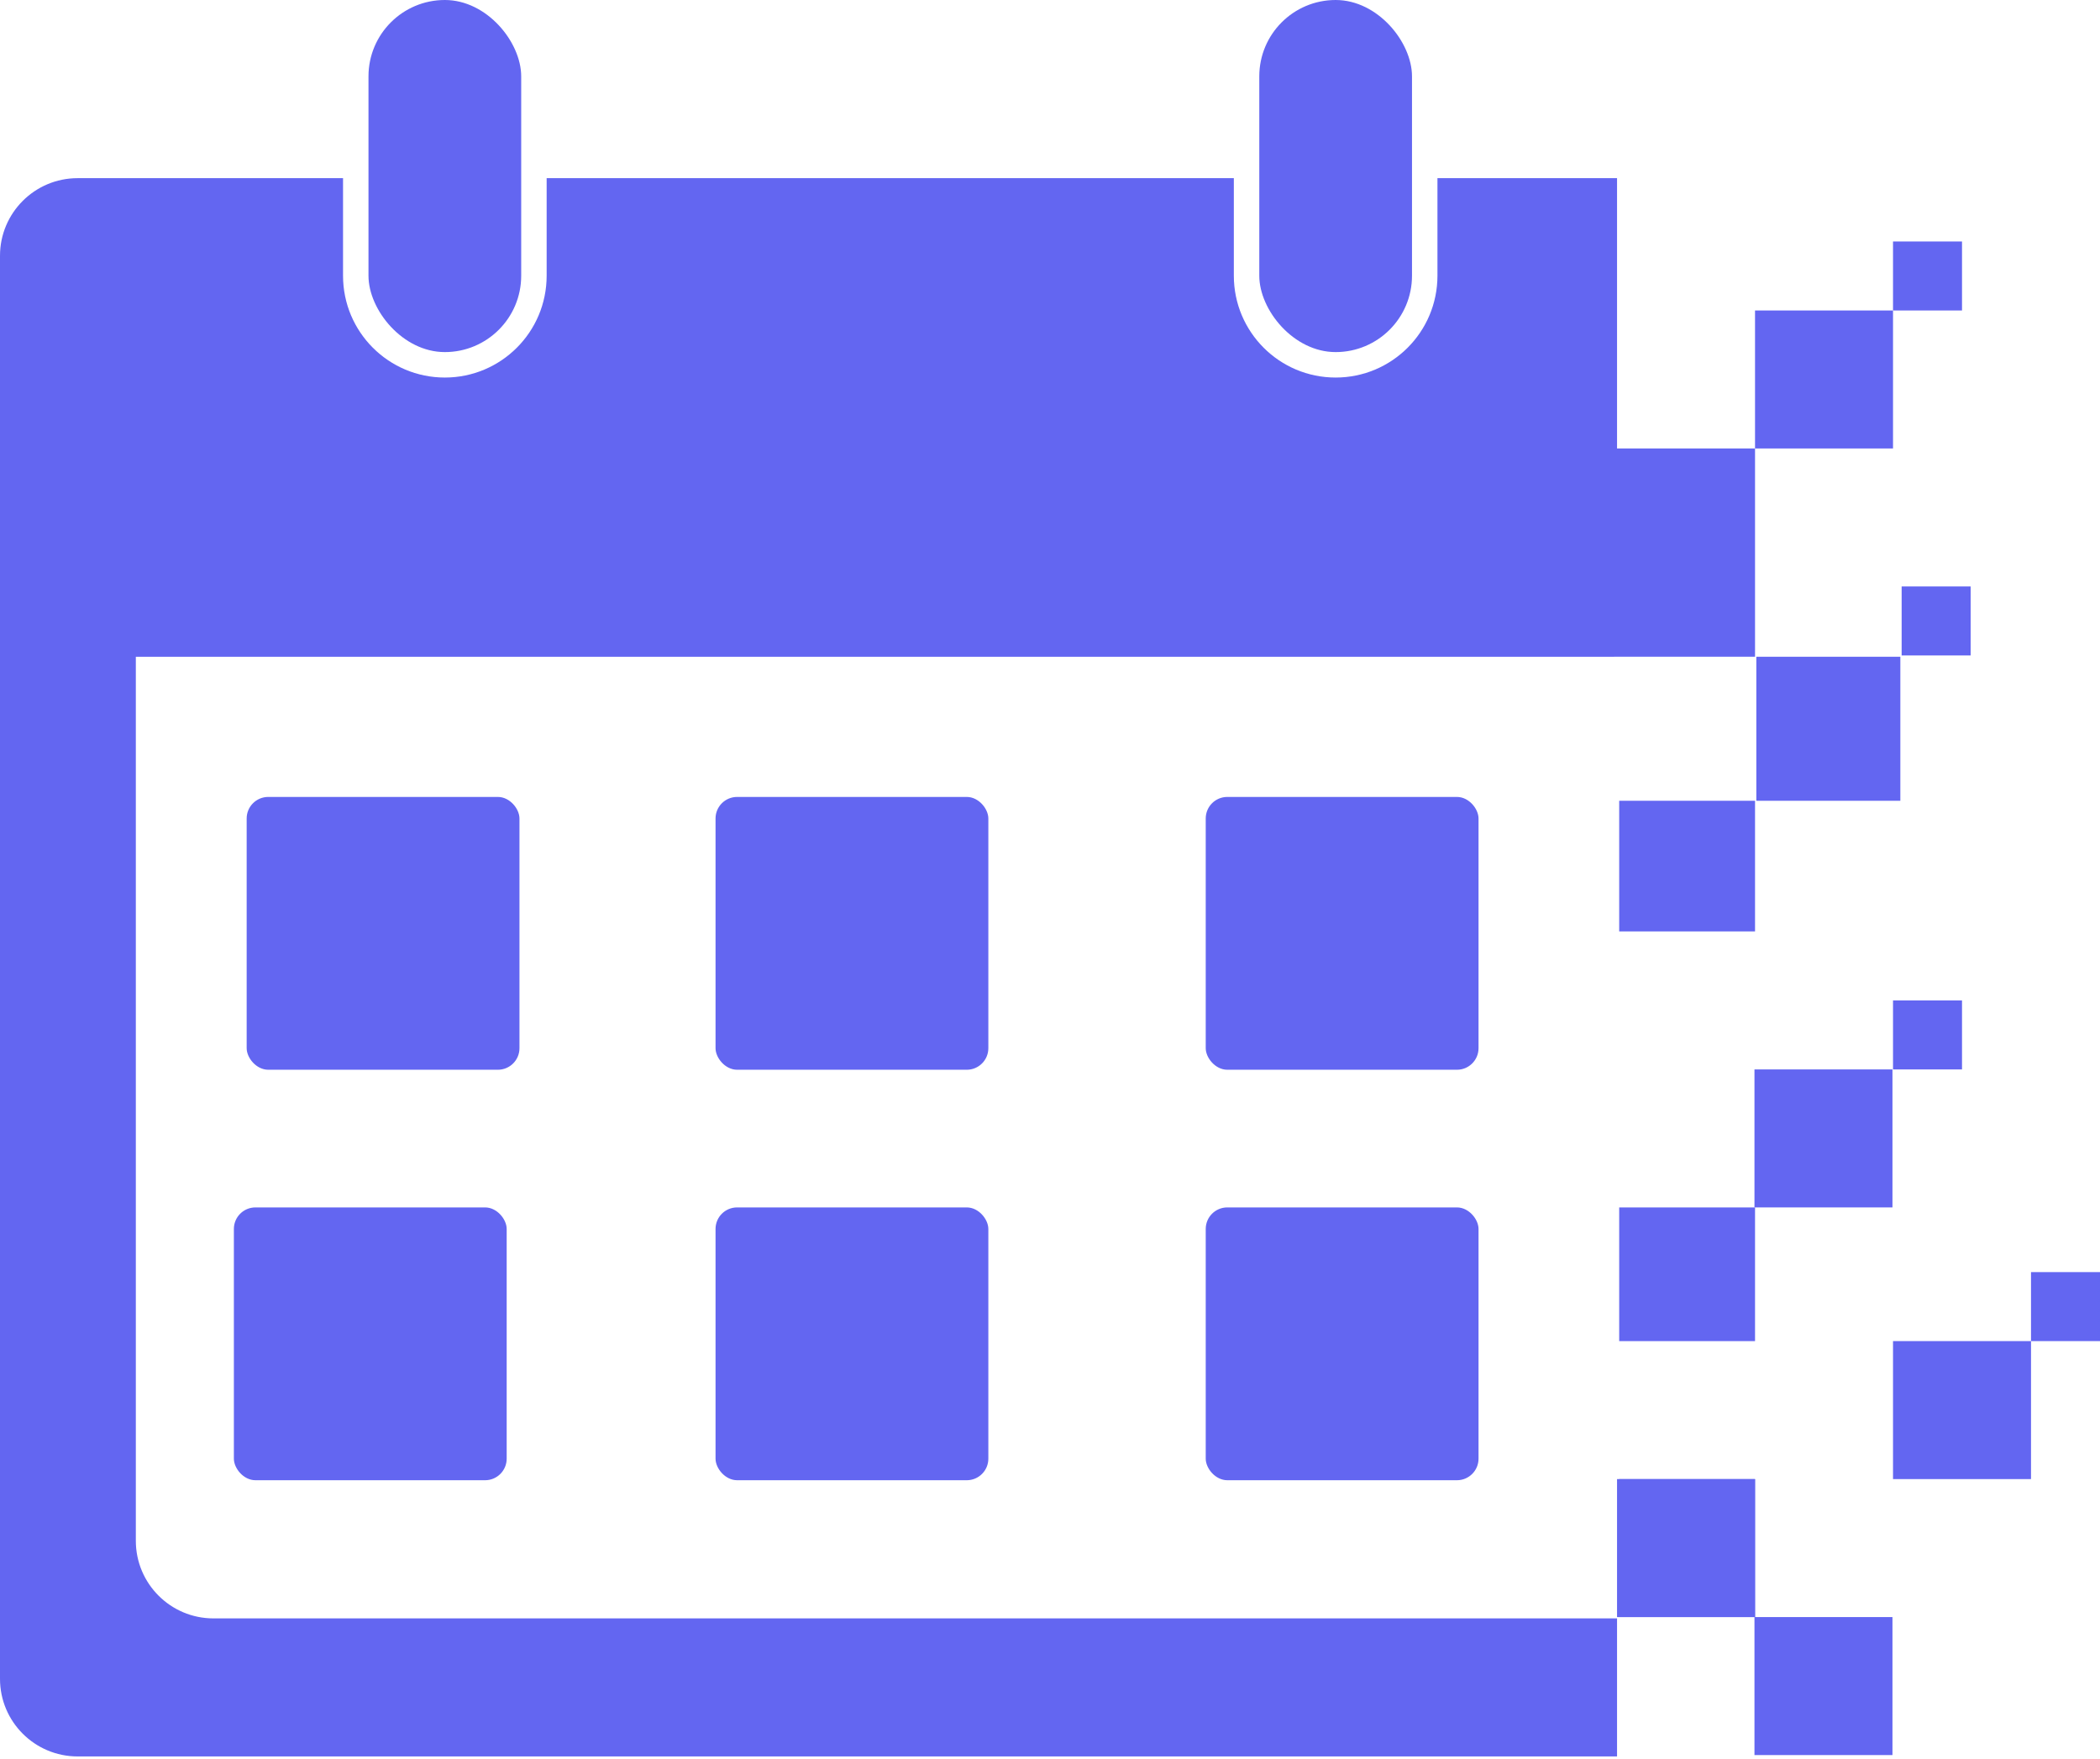
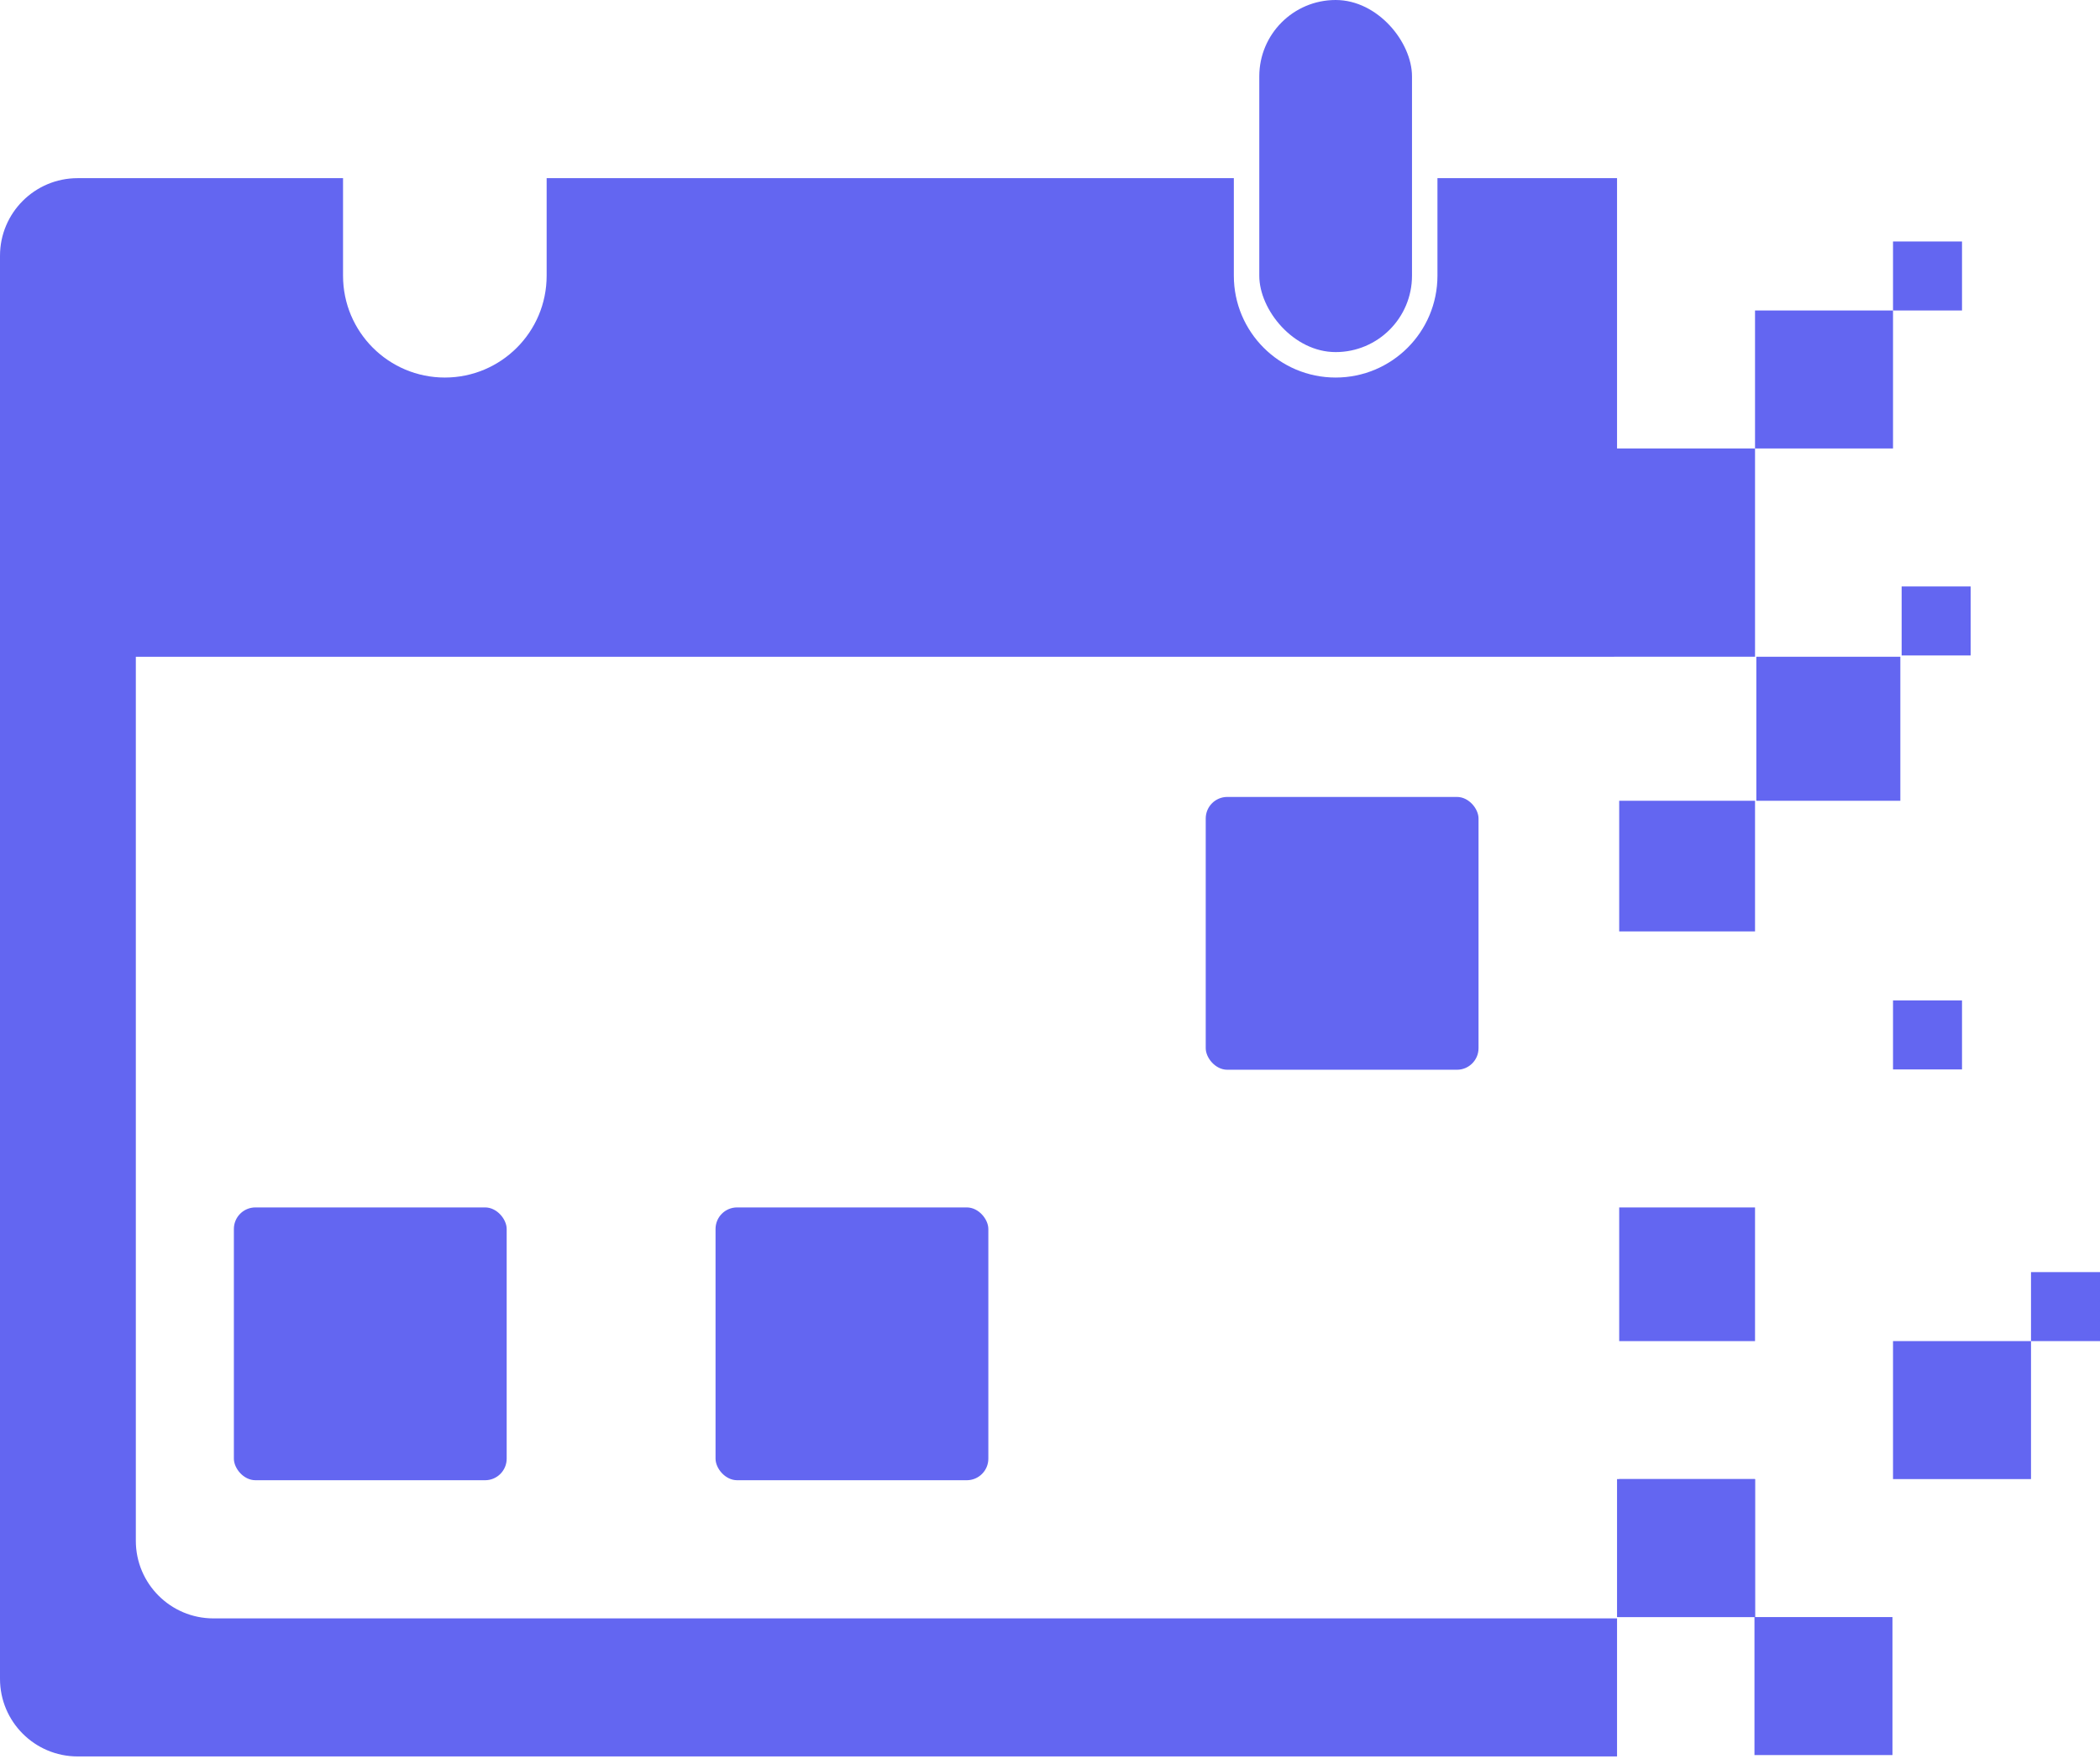
<svg xmlns="http://www.w3.org/2000/svg" width="487" height="408" viewBox="0 0 487 408" fill="none">
-   <rect x="57.203" y="184.81" width="63.264" height="63.264" rx="5" fill="#6366f1" />
  <rect x="54.237" y="280" width="63.264" height="63.264" rx="5" fill="#6366f1" />
  <rect x="279.614" y="184.81" width="63.264" height="63.264" rx="5" fill="#6366f1" />
-   <rect x="279.614" y="280" width="63.264" height="63.264" rx="5" fill="#6366f1" />
-   <rect x="165.938" y="184.81" width="63.264" height="63.264" rx="5" fill="#6366f1" />
  <rect x="165.938" y="280" width="63.264" height="63.264" rx="5" fill="#6366f1" />
  <rect x="292.035" width="35.414" height="81.649" rx="17.707" fill="#6366f1" />
-   <rect x="85.454" width="35.414" height="81.649" rx="17.707" fill="#6366f1" />
  <path d="M79.552 63.942C79.552 76.981 90.122 87.552 103.161 87.552C116.2 87.552 126.77 76.981 126.771 63.942V41.316H286.133V63.942C286.133 76.981 296.703 87.552 309.742 87.552C322.781 87.552 333.351 76.981 333.352 63.942V41.316H375V104H407V152.3H374.3V152.305H31.5V357.305C31.5 367.246 39.559 375.305 49.5 375.305H357.5C357.63 375.305 357.759 375.303 357.888 375.3H375V407.316H18C8.059 407.316 0 399.257 0 389.316V59.316C1.9329e-07 49.375 8.059 41.316 18 41.316H79.552V63.942ZM407 375H375.3V359.996C375.431 359.118 375.5 358.219 375.5 357.305V343H407V375ZM407 311H375.5V280H407V311ZM407 216H375.5V185.7H407V216Z" fill="#6366f1" />
  <rect x="407.65" y="152.65" width="32.7" height="32.7" fill="#6366f1" stroke="#6366f1" stroke-width="0.7" />
  <rect x="441" y="136" width="16" height="16" fill="#6366f1" />
  <rect x="439" y="56" width="16" height="16" fill="#6366f1" />
  <rect x="439" y="232" width="16" height="16" fill="#6366f1" />
  <rect x="471" y="295" width="16" height="16" fill="#6366f1" />
-   <rect x="406.87" y="248" width="32" height="32" fill="#6366f1" />
  <rect x="439" y="311" width="32" height="32" fill="#6366f1" />
  <rect x="406.87" y="375" width="32" height="32" fill="#6366f1" />
  <rect x="375" y="343" width="32" height="32" fill="#6366f1" />
  <rect x="407" y="72" width="32" height="32" fill="#6366f1" />
</svg>